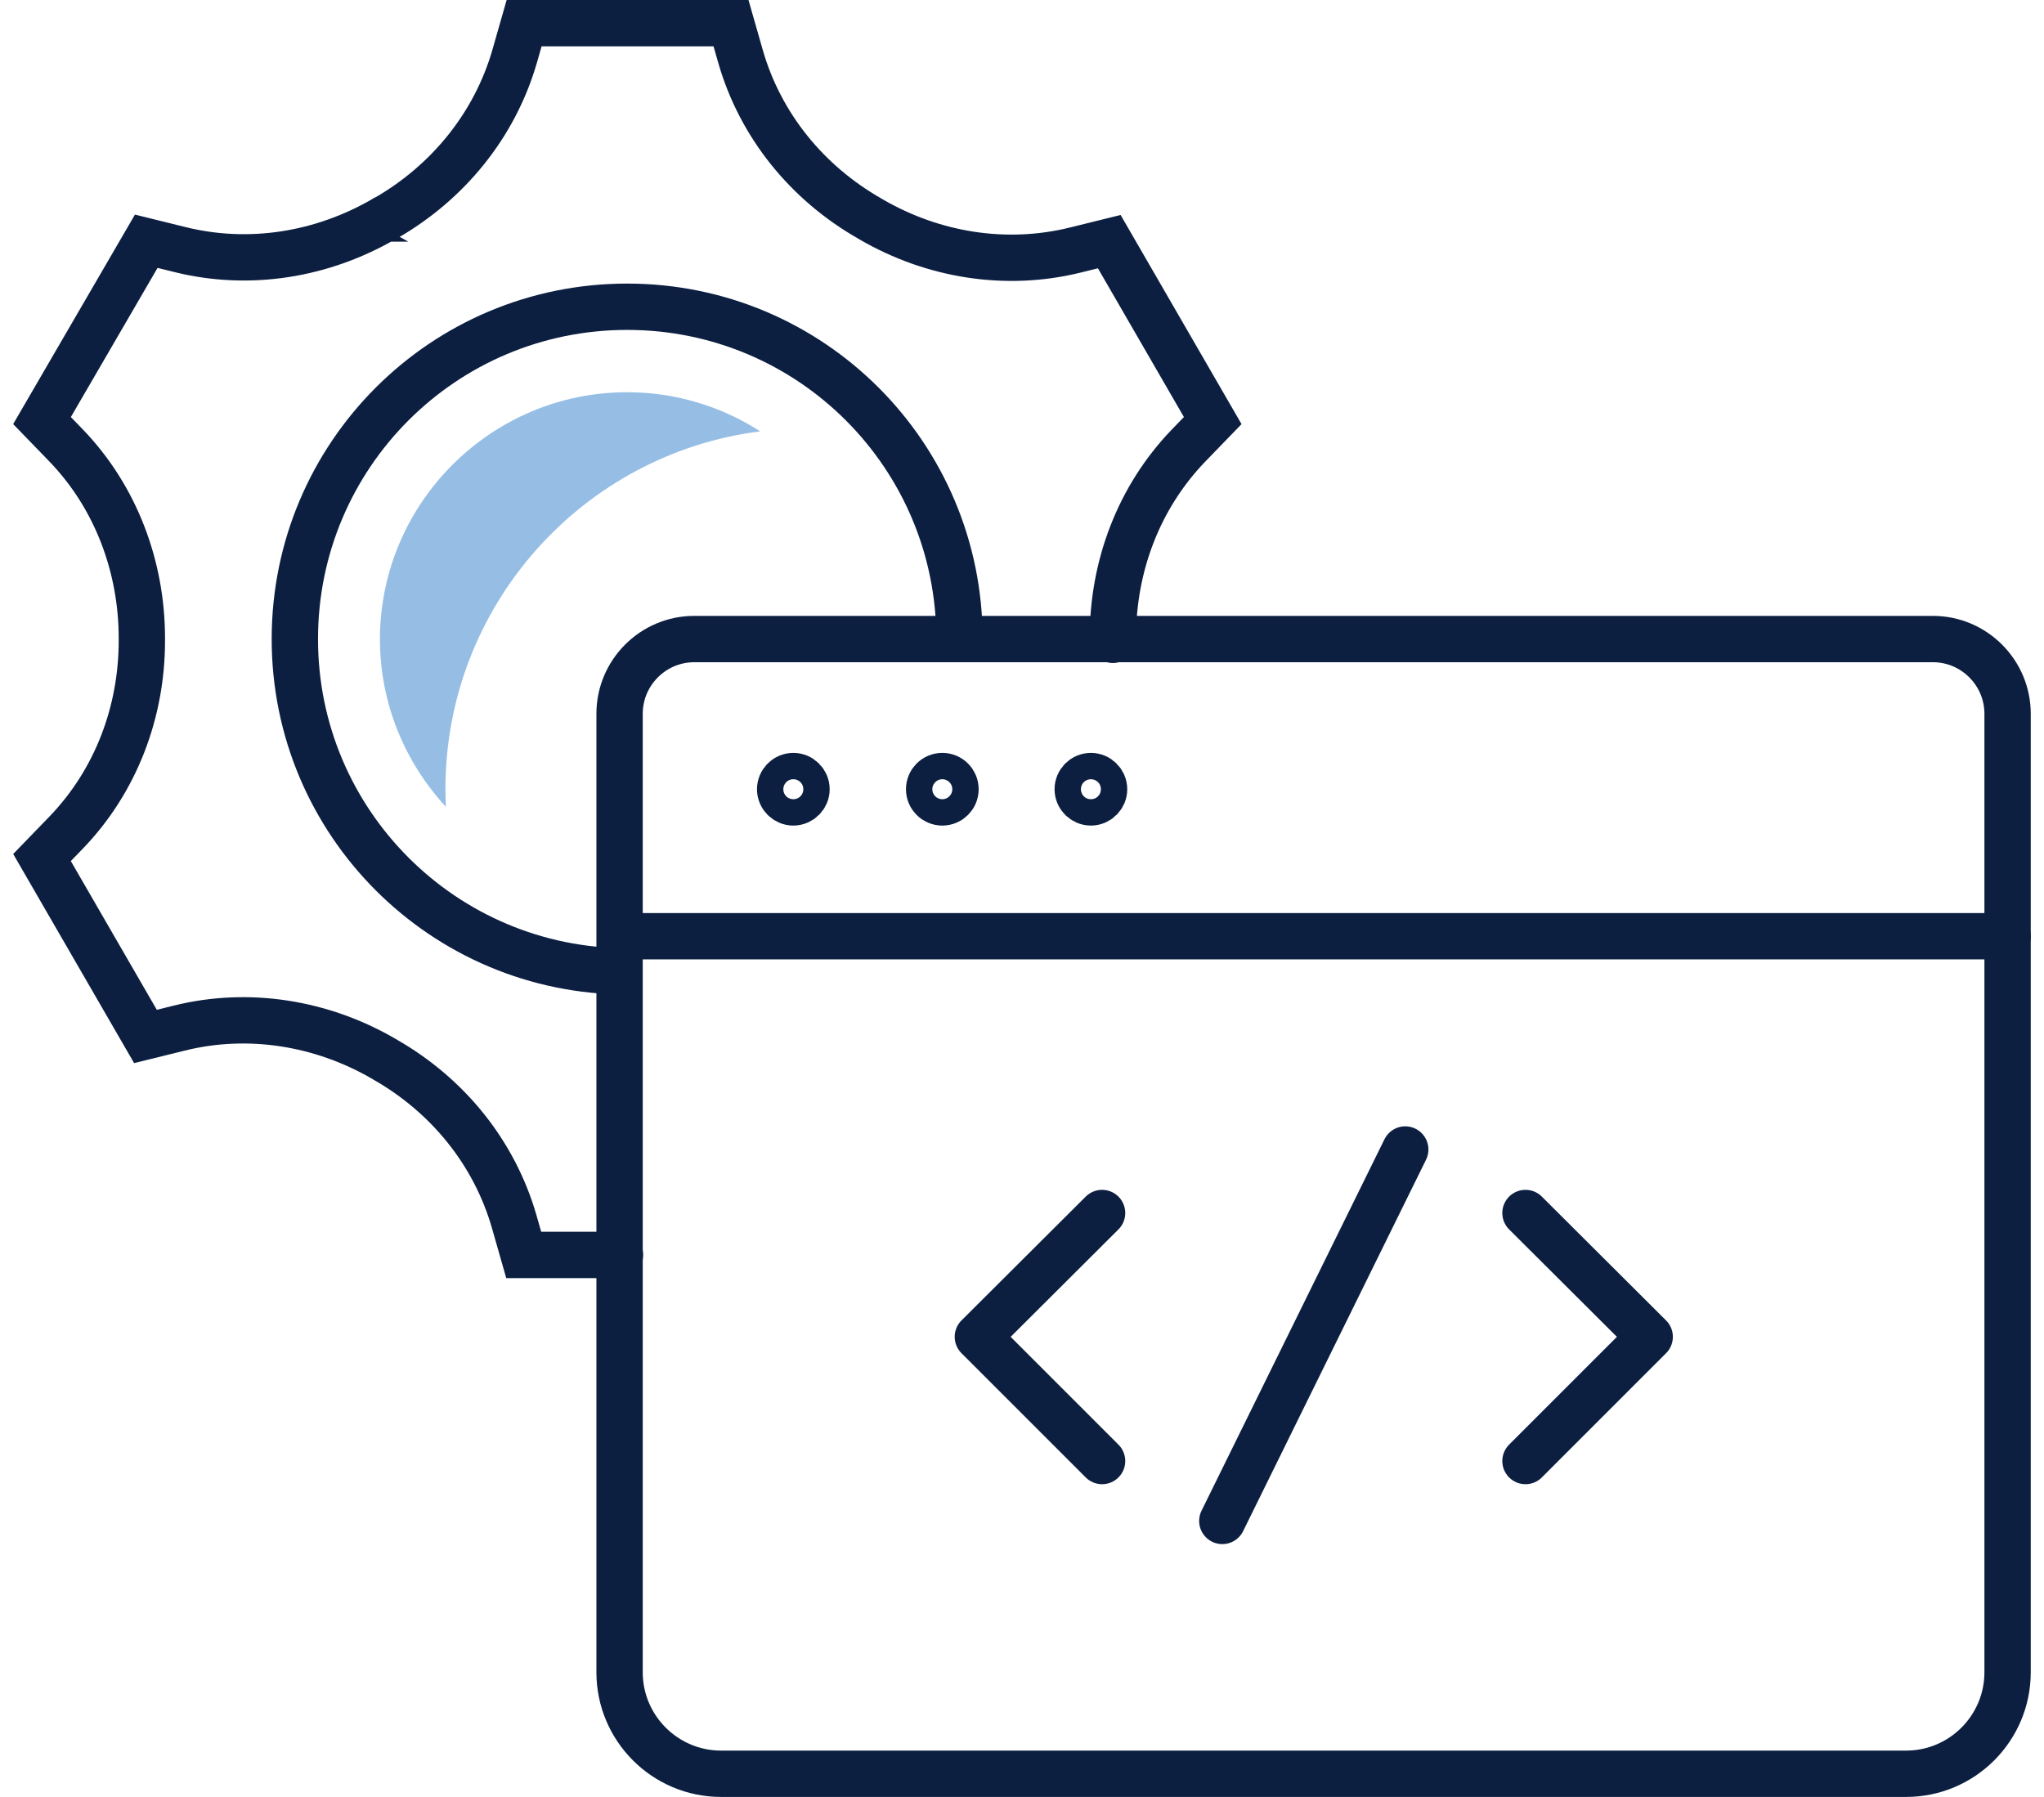
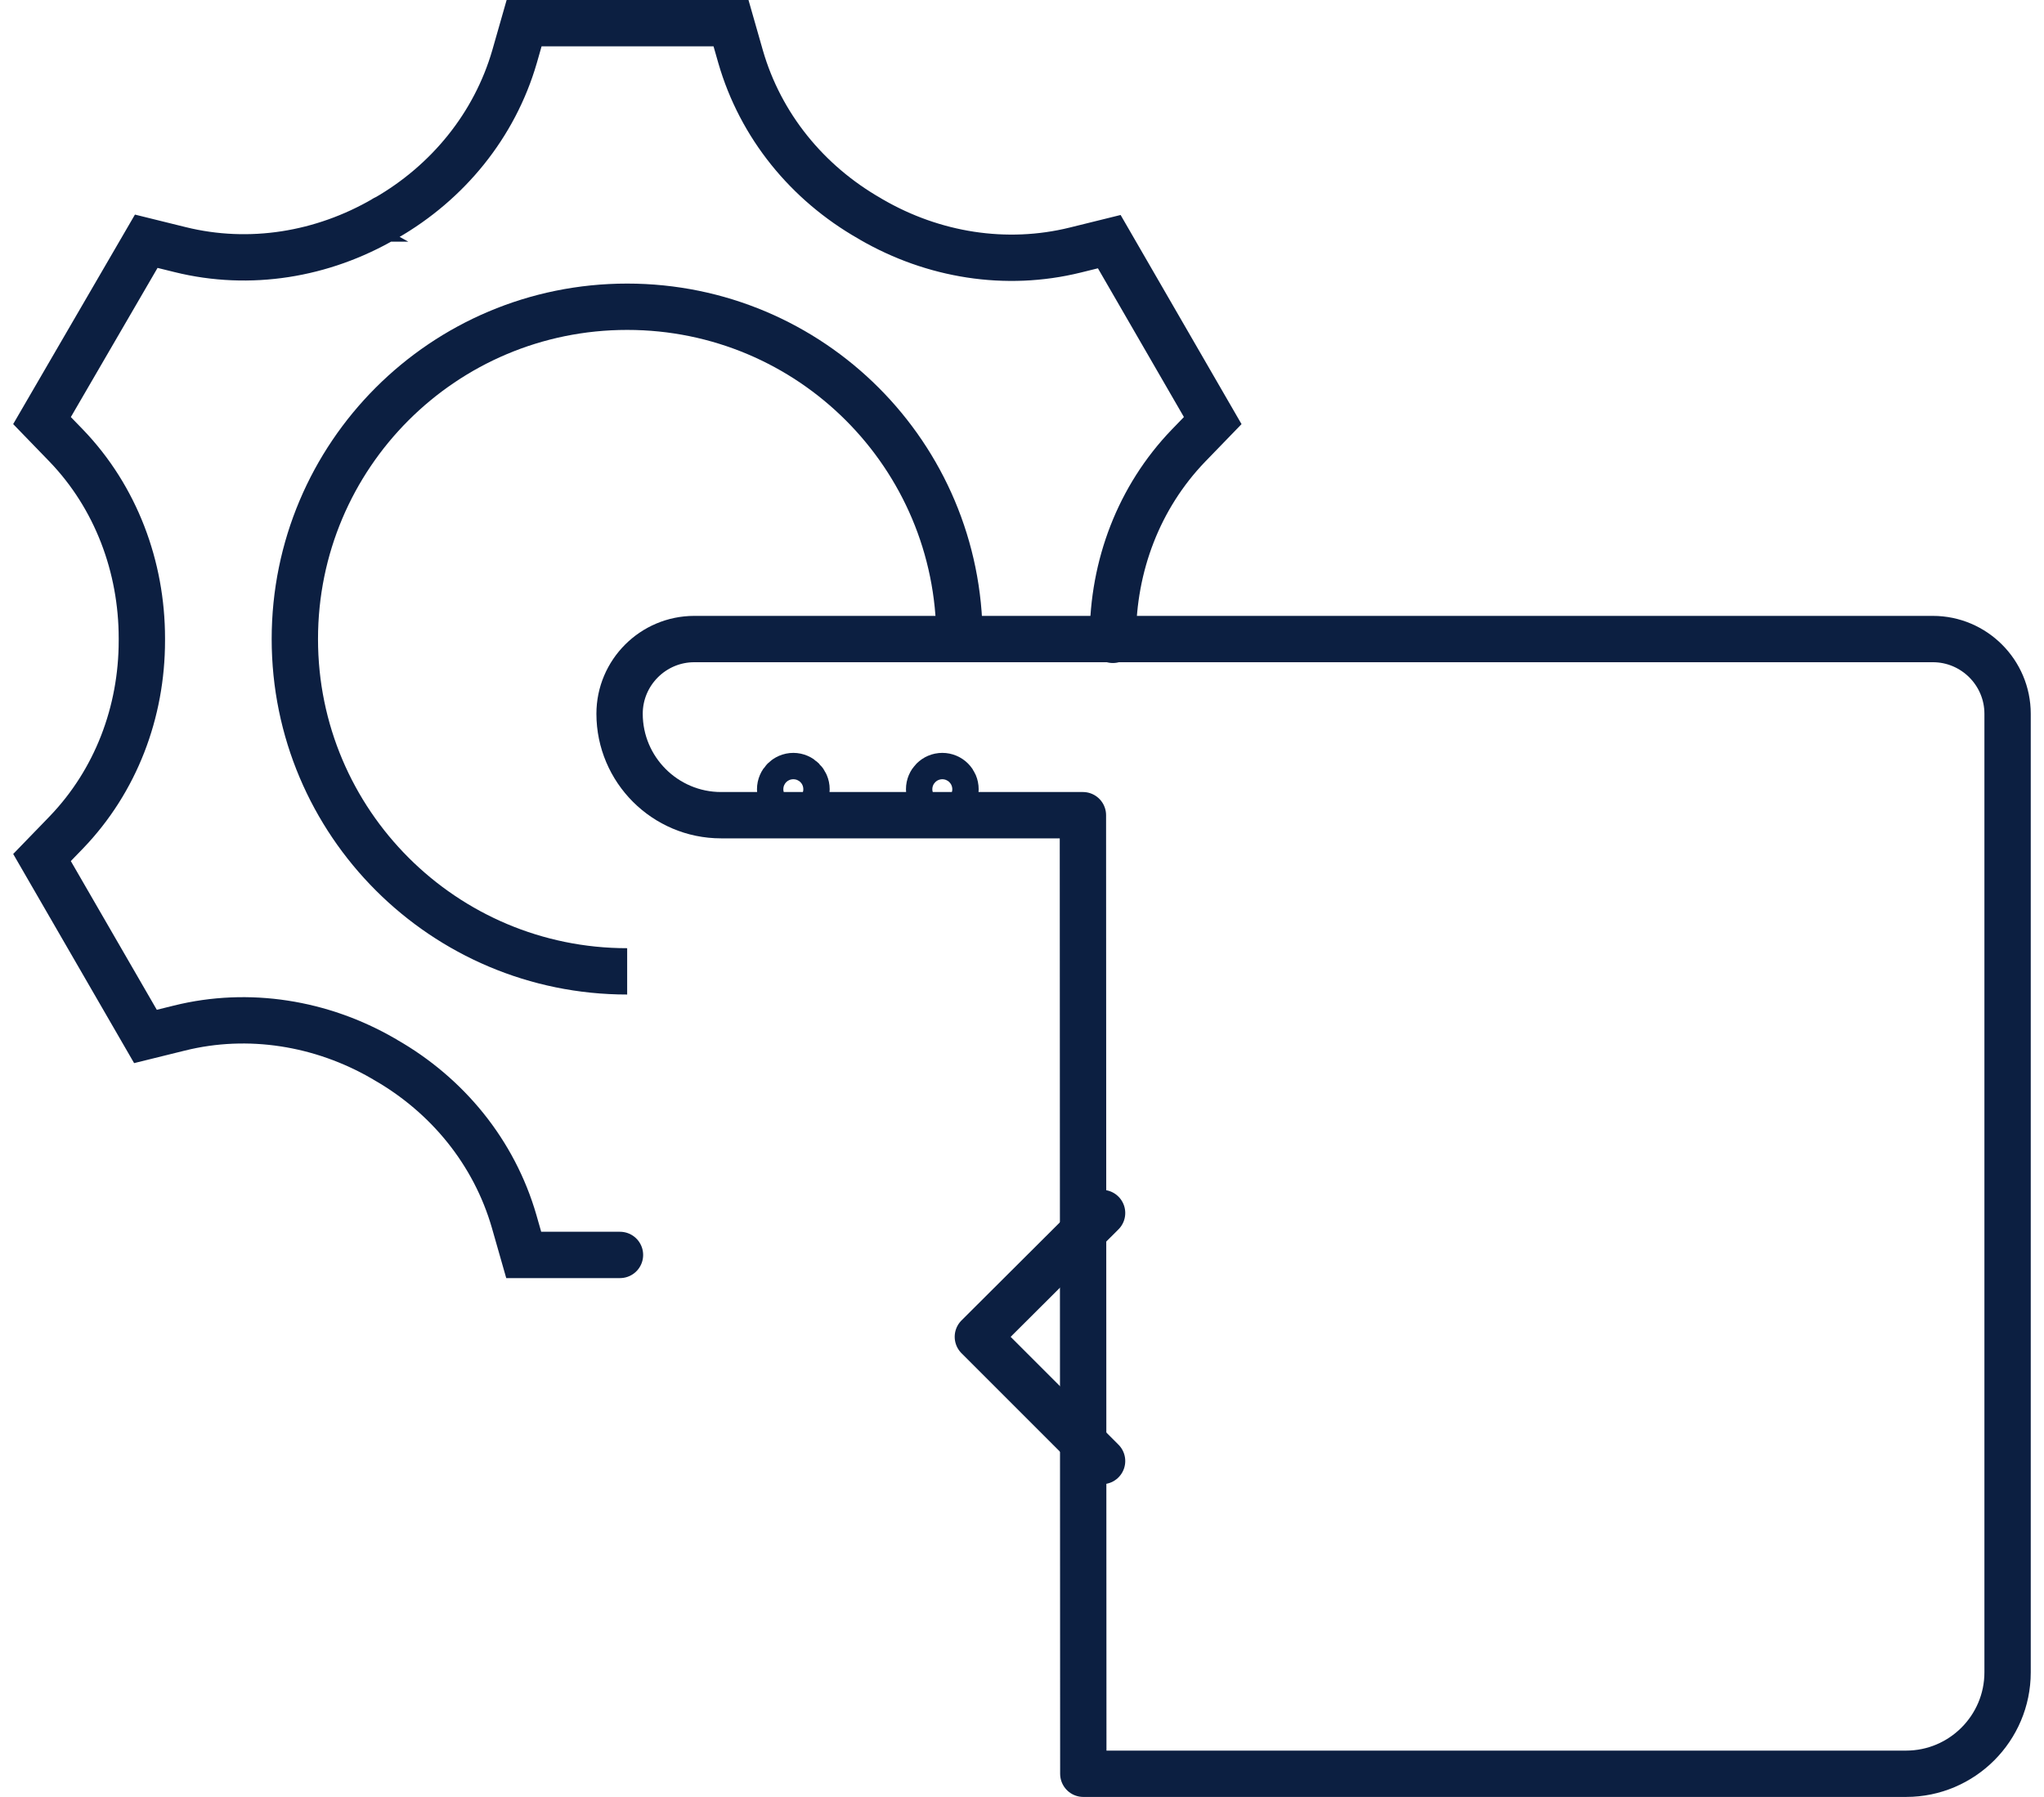
<svg xmlns="http://www.w3.org/2000/svg" width="240px" height="211px" id="Layer_2" data-name="Layer 2" viewBox="0 0 50.51 44.99">
  <defs>
    <style>
      .cls-1 {
        stroke-linejoin: round;
      }

      .cls-1, .cls-2 {
        stroke-linecap: round;
      }

      .cls-1, .cls-2, .cls-3 {
        fill: none;
        stroke: #0c1f41;
        stroke-width: 1.16px;
      }

      .cls-2, .cls-3 {
        stroke-miterlimit: 10;
      }

      .cls-4 {
        fill: #96bee5;
        stroke-width: 0px;
      }
    </style>
  </defs>
  <g id="Icon_Set" data-name="Icon Set">
    <g>
      <g>
        <g>
          <g>
-             <path class="cls-1" d="M26.79,44.41h20.6c1.4,0,2.54-1.14,2.54-2.54v-24c0-1.03-.84-1.87-1.87-1.87h-31.01c-1.03,0-1.87.84-1.87,1.87v24c0,1.4,1.14,2.54,2.54,2.54h9.06Z" />
+             <path class="cls-1" d="M26.79,44.41h20.6c1.4,0,2.54-1.14,2.54-2.54v-24c0-1.03-.84-1.87-1.87-1.87h-31.01c-1.03,0-1.87.84-1.87,1.87c0,1.4,1.14,2.54,2.54,2.54h9.06Z" />
            <path class="cls-1" d="M19.86,19.76c0-.18-.15-.33-.33-.33s-.33.15-.33.33.15.33.33.33.33-.15.33-.33Z" />
            <circle class="cls-1" cx="23.26" cy="19.76" r=".33" />
-             <path class="cls-1" d="M27.31,19.76c0-.18-.15-.33-.33-.33s-.33.15-.33.33.15.33.33.33.33-.15.33-.33Z" />
          </g>
-           <line class="cls-1" x1="15.19" y1="23.44" x2="49.93" y2="23.44" />
        </g>
        <g>
          <g>
-             <polyline class="cls-1" points="37.86 36.58 40.97 33.47 37.86 30.37" />
            <polyline class="cls-1" points="27.26 36.58 24.15 33.47 27.26 30.37" />
          </g>
-           <line class="cls-1" x1="34.85" y1="28.78" x2="30.27" y2="38.08" />
        </g>
      </g>
      <path class="cls-3" d="M15.37,24.32c-4.59,0-8.32-3.72-8.32-8.32s3.72-8.32,8.32-8.32,8.32,3.72,8.32,8.32" />
      <path class="cls-2" d="M27.53,16.02s0-.04,0-.06c0-1.79.65-3.51,1.89-4.8l.61-.63-2.59-4.48-.85.21c-1.74.43-3.56.13-5.1-.76-.02-.01-.03-.02-.05-.03-1.56-.89-2.73-2.32-3.23-4.05l-.24-.84h-5.18l-.24.84c-.5,1.72-1.67,3.15-3.22,4.04,0,0-.02,0-.02.01,0,0-.02,0-.02.01-1.55.9-3.37,1.2-5.11.77l-.85-.21L.72,10.53l.61.63c1.24,1.29,1.89,3.03,1.89,4.82,0,.02,0,.04,0,.06,0,1.79-.65,3.51-1.89,4.8l-.61.63,2.59,4.48.85-.21c1.73-.43,3.56-.13,5.1.76.02.01.04.02.05.03,1.56.89,2.73,2.32,3.23,4.05l.24.84h2.41" />
-       <path class="cls-4" d="M9.18,16c0,1.62.63,3.09,1.65,4.2,0-.15-.01-.29-.01-.44,0-4.6,3.44-8.4,7.88-8.96-.96-.62-2.11-.98-3.33-.98-3.41,0-6.19,2.78-6.19,6.19Z" />
    </g>
  </g>
</svg>